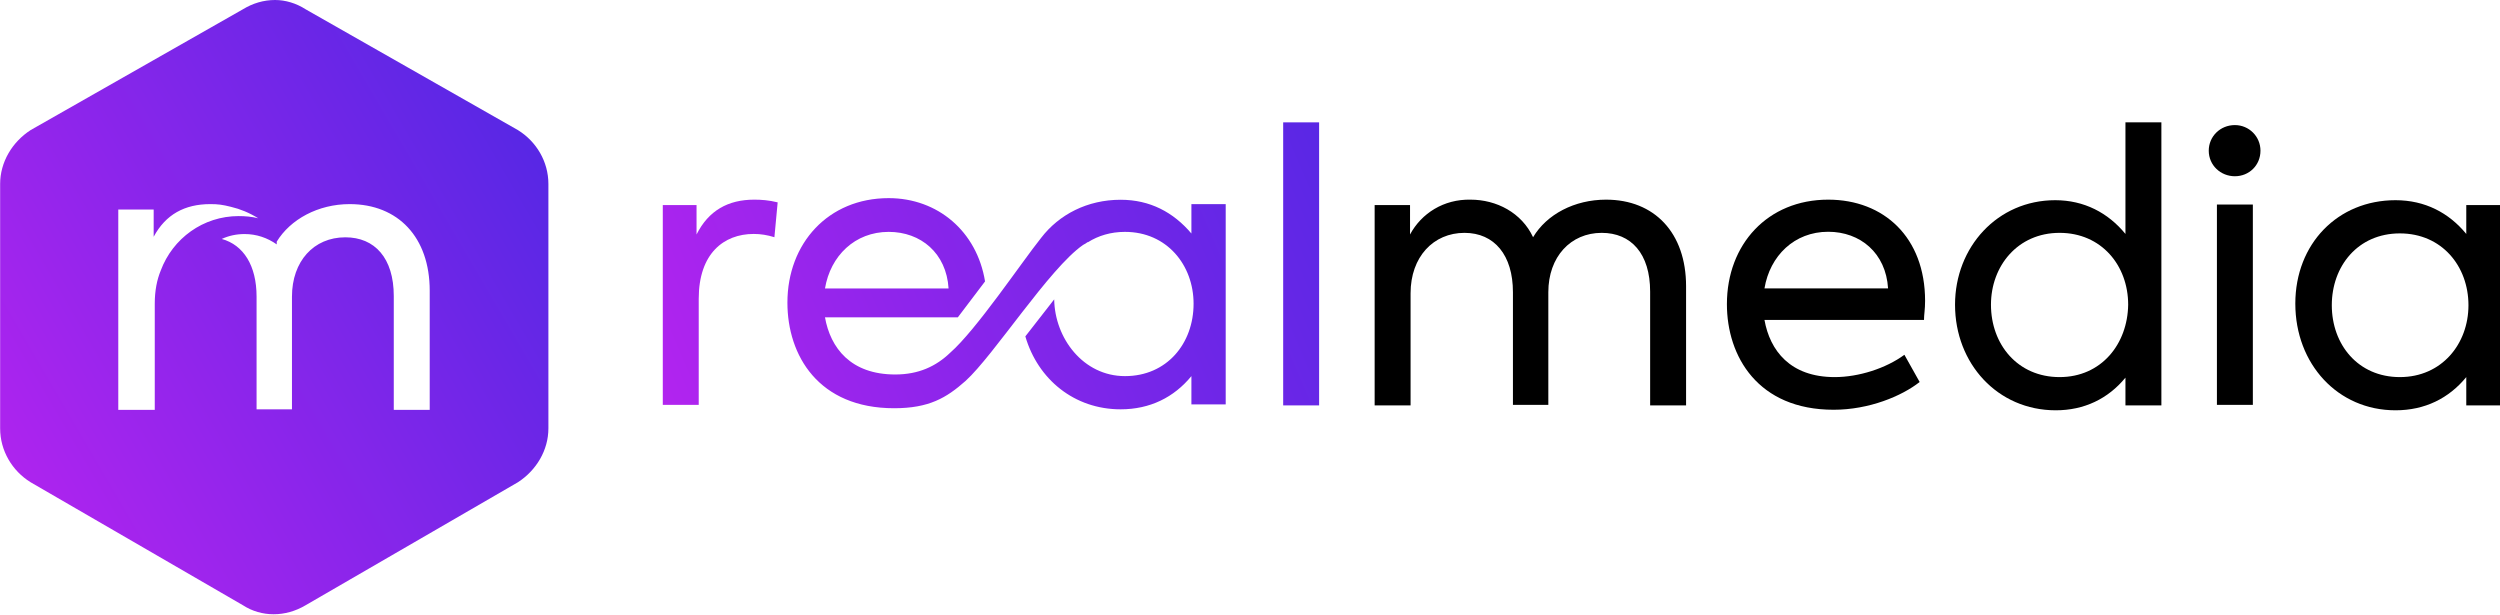
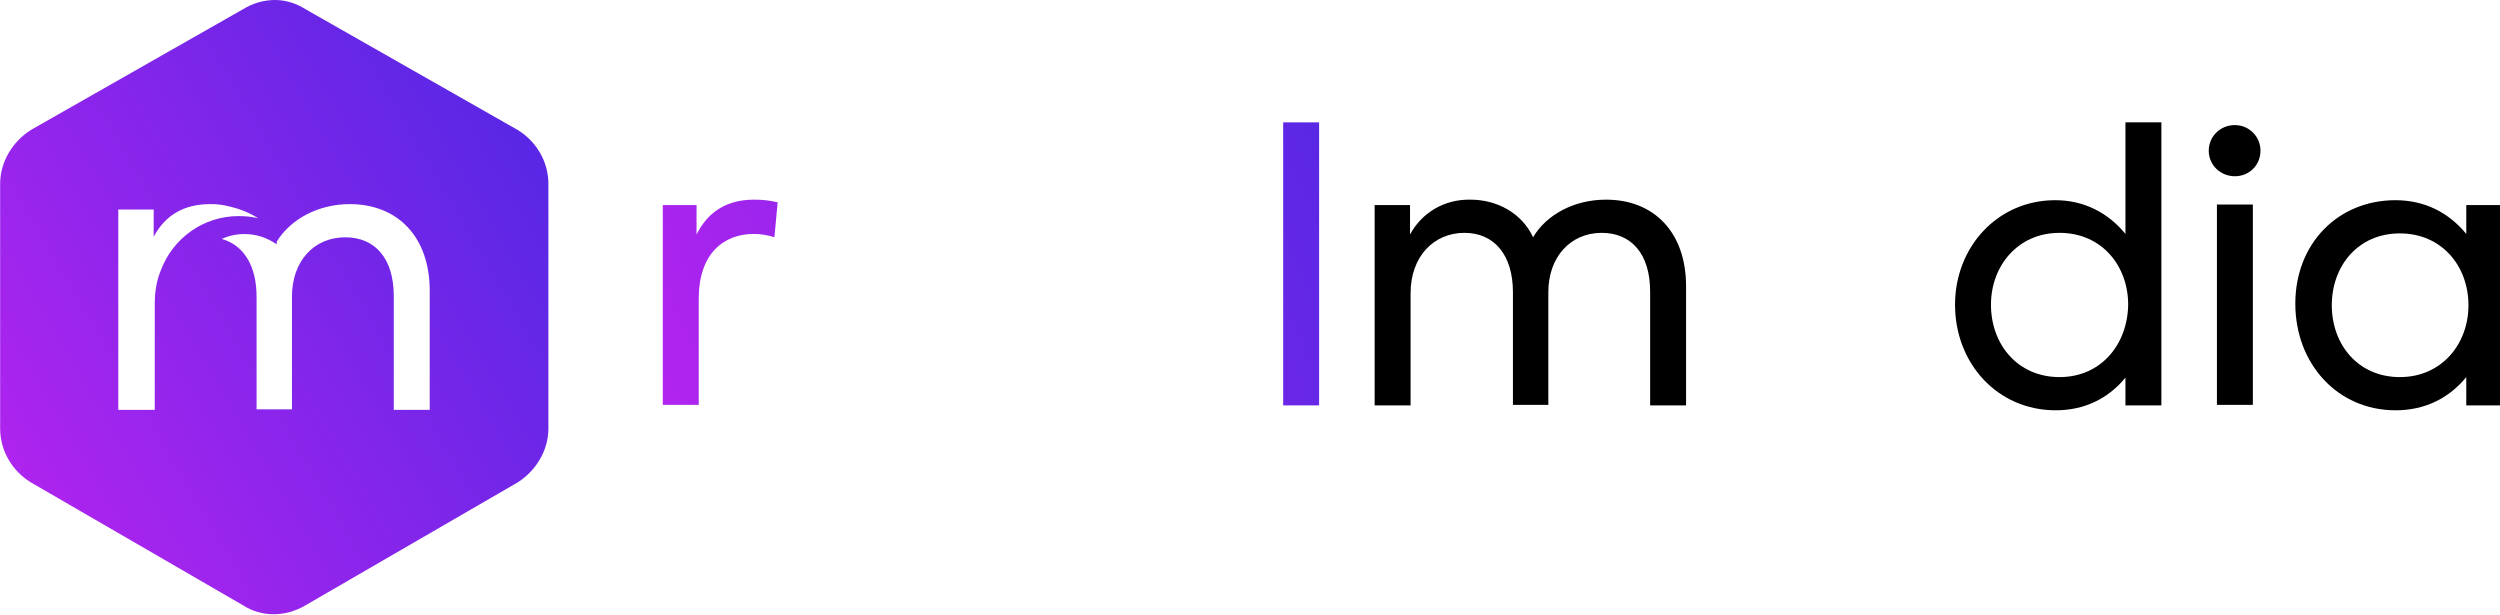
<svg xmlns="http://www.w3.org/2000/svg" xmlns:ns1="http://www.serif.com/" id="Layer_1" x="0px" y="0px" viewBox="0 0 459.3 112.9" style="enable-background:new 0 0 459.3 112.9;" xml:space="preserve">
  <style type="text/css">	.st0{fill:url(#SVGID_1_);}	.st1{fill-rule:evenodd;clip-rule:evenodd;fill:url(#SVGID_00000085213350665135385740000009318981485273622180_);}	.st2{fill:url(#SVGID_00000021107125220501918610000007366504256343640208_);}	.st3{fill:url(#SVGID_00000119826461148422473930000017730907234626101644_);}</style>
  <g transform="matrix(1,0,0,1,-7307,-580)">
    <g id="Монтажная-область1" transform="matrix(1.374,0,0,1,7307.36,0)" ns1:id="–ú–æ–Ω—Ç–∞–∂–Ω–∞—è –æ–±–ª–∞—Å—Ç—å1">
      <g>
        <g transform="matrix(0.728,0,0,1,148.382,113.68)">
          <path d="M248.8,503.9v5.4c-3.2-3.9-7.6-6.2-13-6.2c-10.6,0-18.4,8-18.4,19c0,11.1,7.8,19.6,18.4,19.6c5.4,0,9.8-2.2,13-6.1v5.2     h6.3v-36.8H248.8z M236.6,535.6c-7.7,0-12.5-6-12.5-13.2c0-7.2,4.8-13.2,12.5-13.2c7.7,0,12.6,6,12.6,13.2     C249.2,529.5,244.3,535.6,236.6,535.6z" />
        </g>
        <g>
          <g transform="matrix(0.728,0,0,1,144.126,113.68)">
            <linearGradient id="SVGID_1_" gradientUnits="userSpaceOnUse" x1="-198.978" y1="1301.566" x2="-197.978" y2="1301.566" gradientTransform="matrix(-120.498 51.969 22.799 52.861 -53612.336 -57987.613)">
              <stop offset="0" style="stop-color:#5927E5" />
              <stop offset="1" style="stop-color:#B224EF" />
            </linearGradient>
            <path class="st0" d="M-76.6,540.7h6.6v-19.5c0-8.3,4.6-11.9,10.1-11.9c1.3,0,2.5,0.2,3.8,0.6l0.6-6.4c-1.6-0.4-3-0.5-4.3-0.5      c-4.8,0-8.4,2-10.6,6.4v-5.4h-6.2V540.7z" />
          </g>
          <g transform="matrix(0.728,0,0,1,-5319.74,0)">
            <linearGradient id="SVGID_00000047776331538795135180000005929113281985859510_" gradientUnits="userSpaceOnUse" x1="7306.364" y1="1415.699" x2="7307.364" y2="1415.699" gradientTransform="matrix(-120.498 51.969 22.799 52.861 855678.25 -453928.688)">
              <stop offset="0" style="stop-color:#5927E5" />
              <stop offset="1" style="stop-color:#B224EF" />
            </linearGradient>
-             <path style="fill-rule:evenodd;clip-rule:evenodd;fill:url(#SVGID_00000047776331538795135180000005929113281985859510_);" d="      M7498.2,623.7c3.3-4.3,8.5-7,14.6-7c5.4,0,9.7,2.3,13,6.2v-5.4h6.3v36.8h-6.3v-5.2c-3.2,3.9-7.6,6.1-13,6.1      c-8.5,0-15.2-5.5-17.5-13.4l5.3-6.8c0.1,7.1,5.3,14.1,13,14.1c7.7,0,12.6-6,12.6-13.3c0-7.1-4.9-13.2-12.6-13.2      c-2.6,0-4.9,0.7-6.8,1.9l0,0l-0.1,0c-0.1,0.1-0.4,0.3-0.8,0.5c-6.2,4.3-16.4,20.3-21.6,25c-3.5,3.1-6.7,5-13.1,5      c-13.9,0-19.6-9.7-19.6-19.4c0-10.9,7.5-19.2,18.6-19.2c9,0,16.2,6.1,17.7,15.3l-5,6.6h-24.4c1,5.6,4.7,10.5,12.9,10.5      c4.3,0,7.5-1.5,10.1-4C7486.3,640.6,7494.6,628.2,7498.2,623.7z M7470.2,622.6c5.9,0,10.6,3.9,11,10.4h-22.7      C7459.5,627,7464,622.6,7470.2,622.6z" />
          </g>
          <g transform="matrix(0.728,0,0,1,148.382,113.68)">
            <linearGradient id="SVGID_00000075852645699520374550000012184720015014604211_" gradientUnits="userSpaceOnUse" x1="-204.824" y1="1302.228" x2="-203.824" y2="1302.228" gradientTransform="matrix(-120.498 51.969 22.799 52.861 -54322.633 -57683.793)">
              <stop offset="0" style="stop-color:#5927E5" />
              <stop offset="1" style="stop-color:#B224EF" />
            </linearGradient>
            <rect x="31.5" y="488.8" style="fill:url(#SVGID_00000075852645699520374550000012184720015014604211_);" width="6.6" height="52" />
          </g>
        </g>
        <g transform="matrix(0.728,0,0,1,148.382,113.68)">
          <path d="M90.8,503c-5.8,0-10.9,2.7-13.4,6.9c-2.1-4.5-6.7-6.9-11.5-6.9c-4.9-0.1-9,2.5-11.1,6.4v-5.4h-6.5v36.8h6.6v-20.6     c0-6.7,4.2-11.1,9.9-11.1c5.5,0,8.9,4.1,8.9,10.9v20.7h6.5V520c0-6.5,4.1-10.9,9.8-10.9c5.4,0,8.9,3.8,8.9,10.8v20.9h6.6v-21.9     C105.5,509.1,99.7,503,90.8,503z" />
        </g>
        <g transform="matrix(0.728,0,0,1,148.382,113.68)">
-           <path d="M149.4,521.6c0-11.7-7.6-18.6-17.8-18.6c-11.1,0-18.6,8.2-18.6,19.2c0,9.6,5.7,19.4,19.6,19.4c6.5,0,12.5-2.5,15.8-5.1     l-2.8-5c-3.4,2.5-8.4,4.1-12.8,4.1c-8.2,0-11.9-4.9-12.9-10.5h29.3C149.2,524.1,149.4,523.2,149.4,521.6z M131.6,508.9     c5.9,0,10.6,3.9,11,10.4h-22.7C120.9,513.3,125.4,508.9,131.6,508.9z" />
-         </g>
+           </g>
        <g transform="matrix(0.728,0,0,1,148.382,113.68)">
          <path d="M186.2,488.8v20.5c-3.2-3.9-7.6-6.2-12.9-6.2c-10.6,0-18.4,8.6-18.4,19.2c0,10.8,7.8,19.4,18.5,19.4     c5.2,0,9.6-2.1,12.8-6v5.1h6.6v-52H186.2z M174.1,535.6c-7.7,0-12.6-6-12.6-13.3c0-7.1,4.9-13.2,12.6-13.2     c7.7,0,12.6,6,12.6,13.2C186.6,529.5,181.8,535.6,174.1,535.6z" />
        </g>
        <g transform="matrix(0.728,0,0,1,148.382,113.68)">
          <path d="M206.3,498.7c2.6,0,4.7-2,4.7-4.7c0-2.6-2.1-4.7-4.7-4.7c-2.7,0-4.8,2.1-4.8,4.7C201.5,496.7,203.7,498.7,206.3,498.7z      M209.6,540.7v-36.8H203v36.8H209.6z" />
        </g>
        <g transform="matrix(0.728,0,0,1,-5319.74,0)">
          <linearGradient id="SVGID_00000008855714965320815000000003528608832662927240_" gradientUnits="userSpaceOnUse" x1="7305.91" y1="1418.838" x2="7306.91" y2="1418.838" gradientTransform="matrix(-100.628 58.614 58.614 100.628 659425 -570394.188)">
            <stop offset="0" style="stop-color:#5927E5" />
            <stop offset="1" style="stop-color:#B224EF" />
          </linearGradient>
          <path style="fill:url(#SVGID_00000008855714965320815000000003528608832662927240_);" d="M7351.6,581.7l-39,22.2     c-3.4,2.2-5.6,5.9-5.6,9.9v44.9c0,4.1,2.2,7.8,5.6,9.9l39,22.6c3.4,2.2,7.8,2.2,11.5,0l39-22.6c3.4-2.2,5.6-5.9,5.6-9.9v-44.9     c0-4.1-2.2-7.8-5.6-9.9l-39-22.2c-1.7-1.1-3.7-1.7-5.6-1.7C7355.4,580,7353.4,580.6,7351.6,581.7z M7328.7,655.3v-36.8h6.5v5     c2.2-4.1,5.7-6,10.4-6c1.4,0,2.2,0.1,3.8,0.5c1.7,0.4,3.4,1.1,5,2.1c-1.2-0.3-2.4-0.4-3.6-0.4c-6.5,0-12.1,4.1-14.3,10     c-0.7,1.7-1.1,3.7-1.1,6.1v19.5H7328.7z M7357.8,624.4c2.5-4.1,7.6-6.9,13.4-6.9c8.9,0,14.7,6.1,14.7,15.9v21.9h-6.6v-20.9     c0-7-3.5-10.8-8.9-10.8c-5.8,0-9.8,4.4-9.8,10.9v20.7h-6.5v-20.7c0-5.7-2.4-9.5-6.4-10.6c1.3-0.6,2.7-0.9,4.2-0.9     c2.2,0,4.2,0.7,5.9,1.9V624.4z" />
        </g>
      </g>
      <g id="ëÎÓÈ-1" ns1:id="√´√é√ì√à 1">		</g>
    </g>
  </g>
</svg>